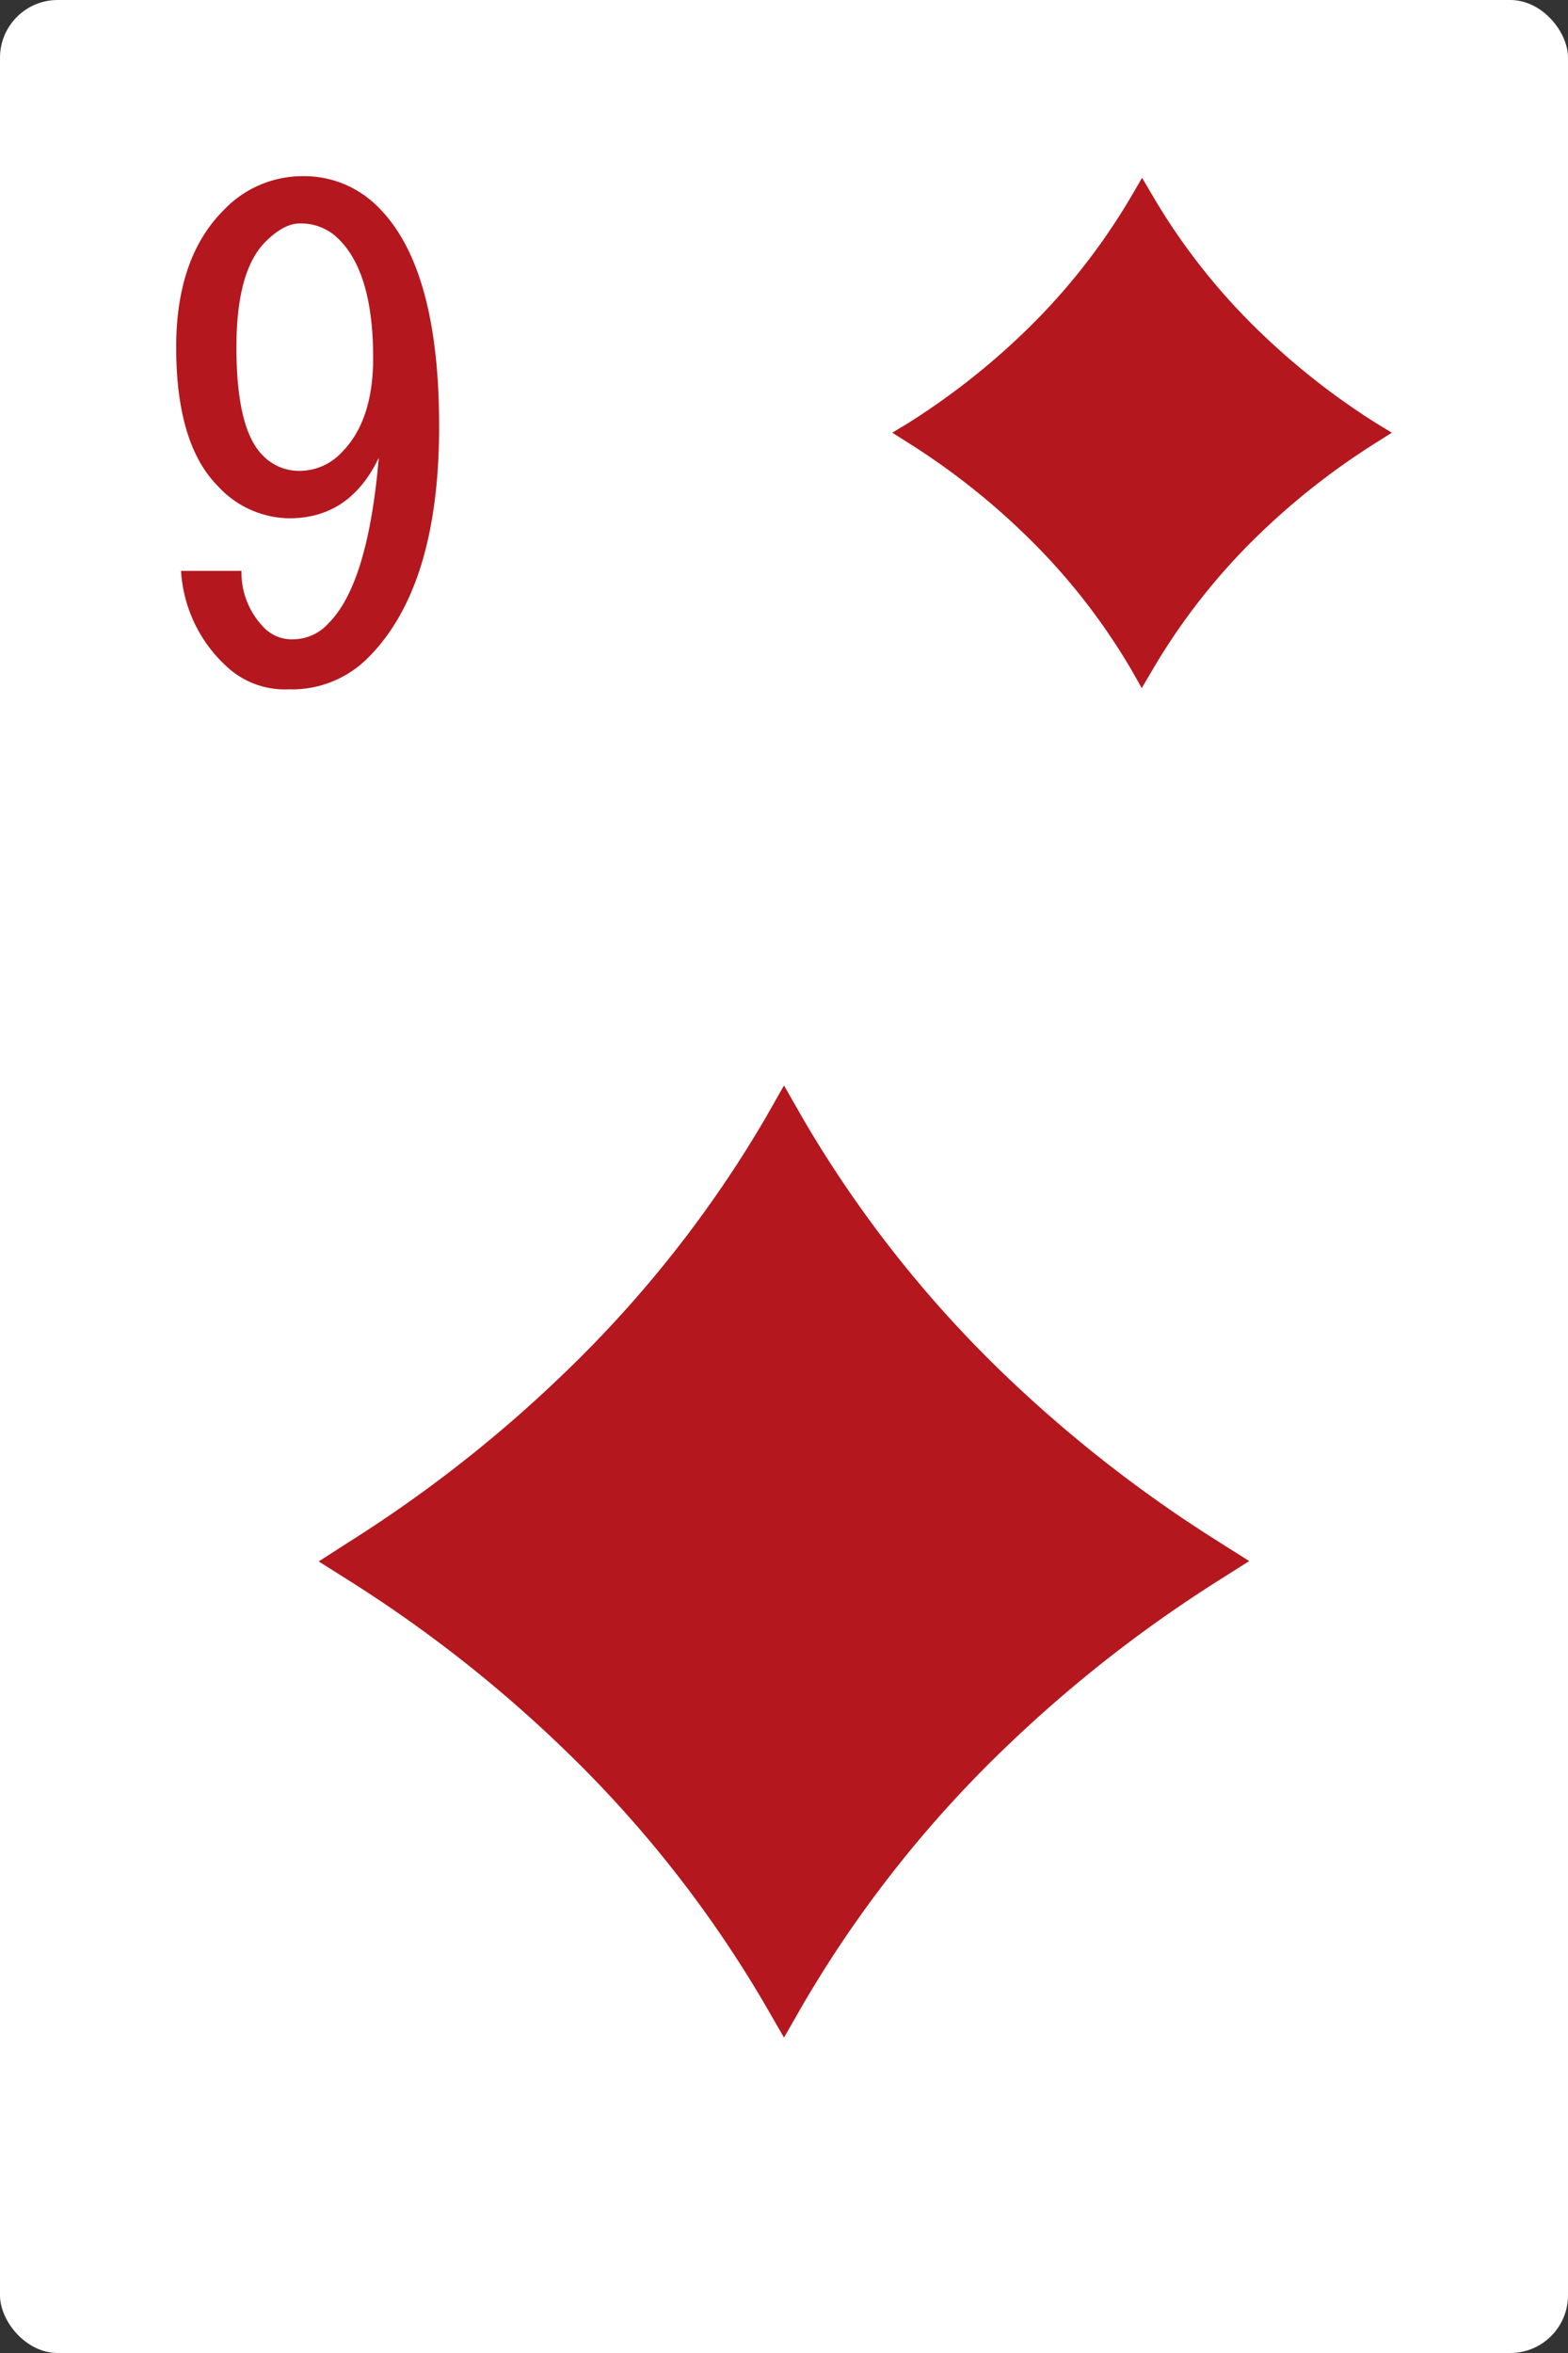
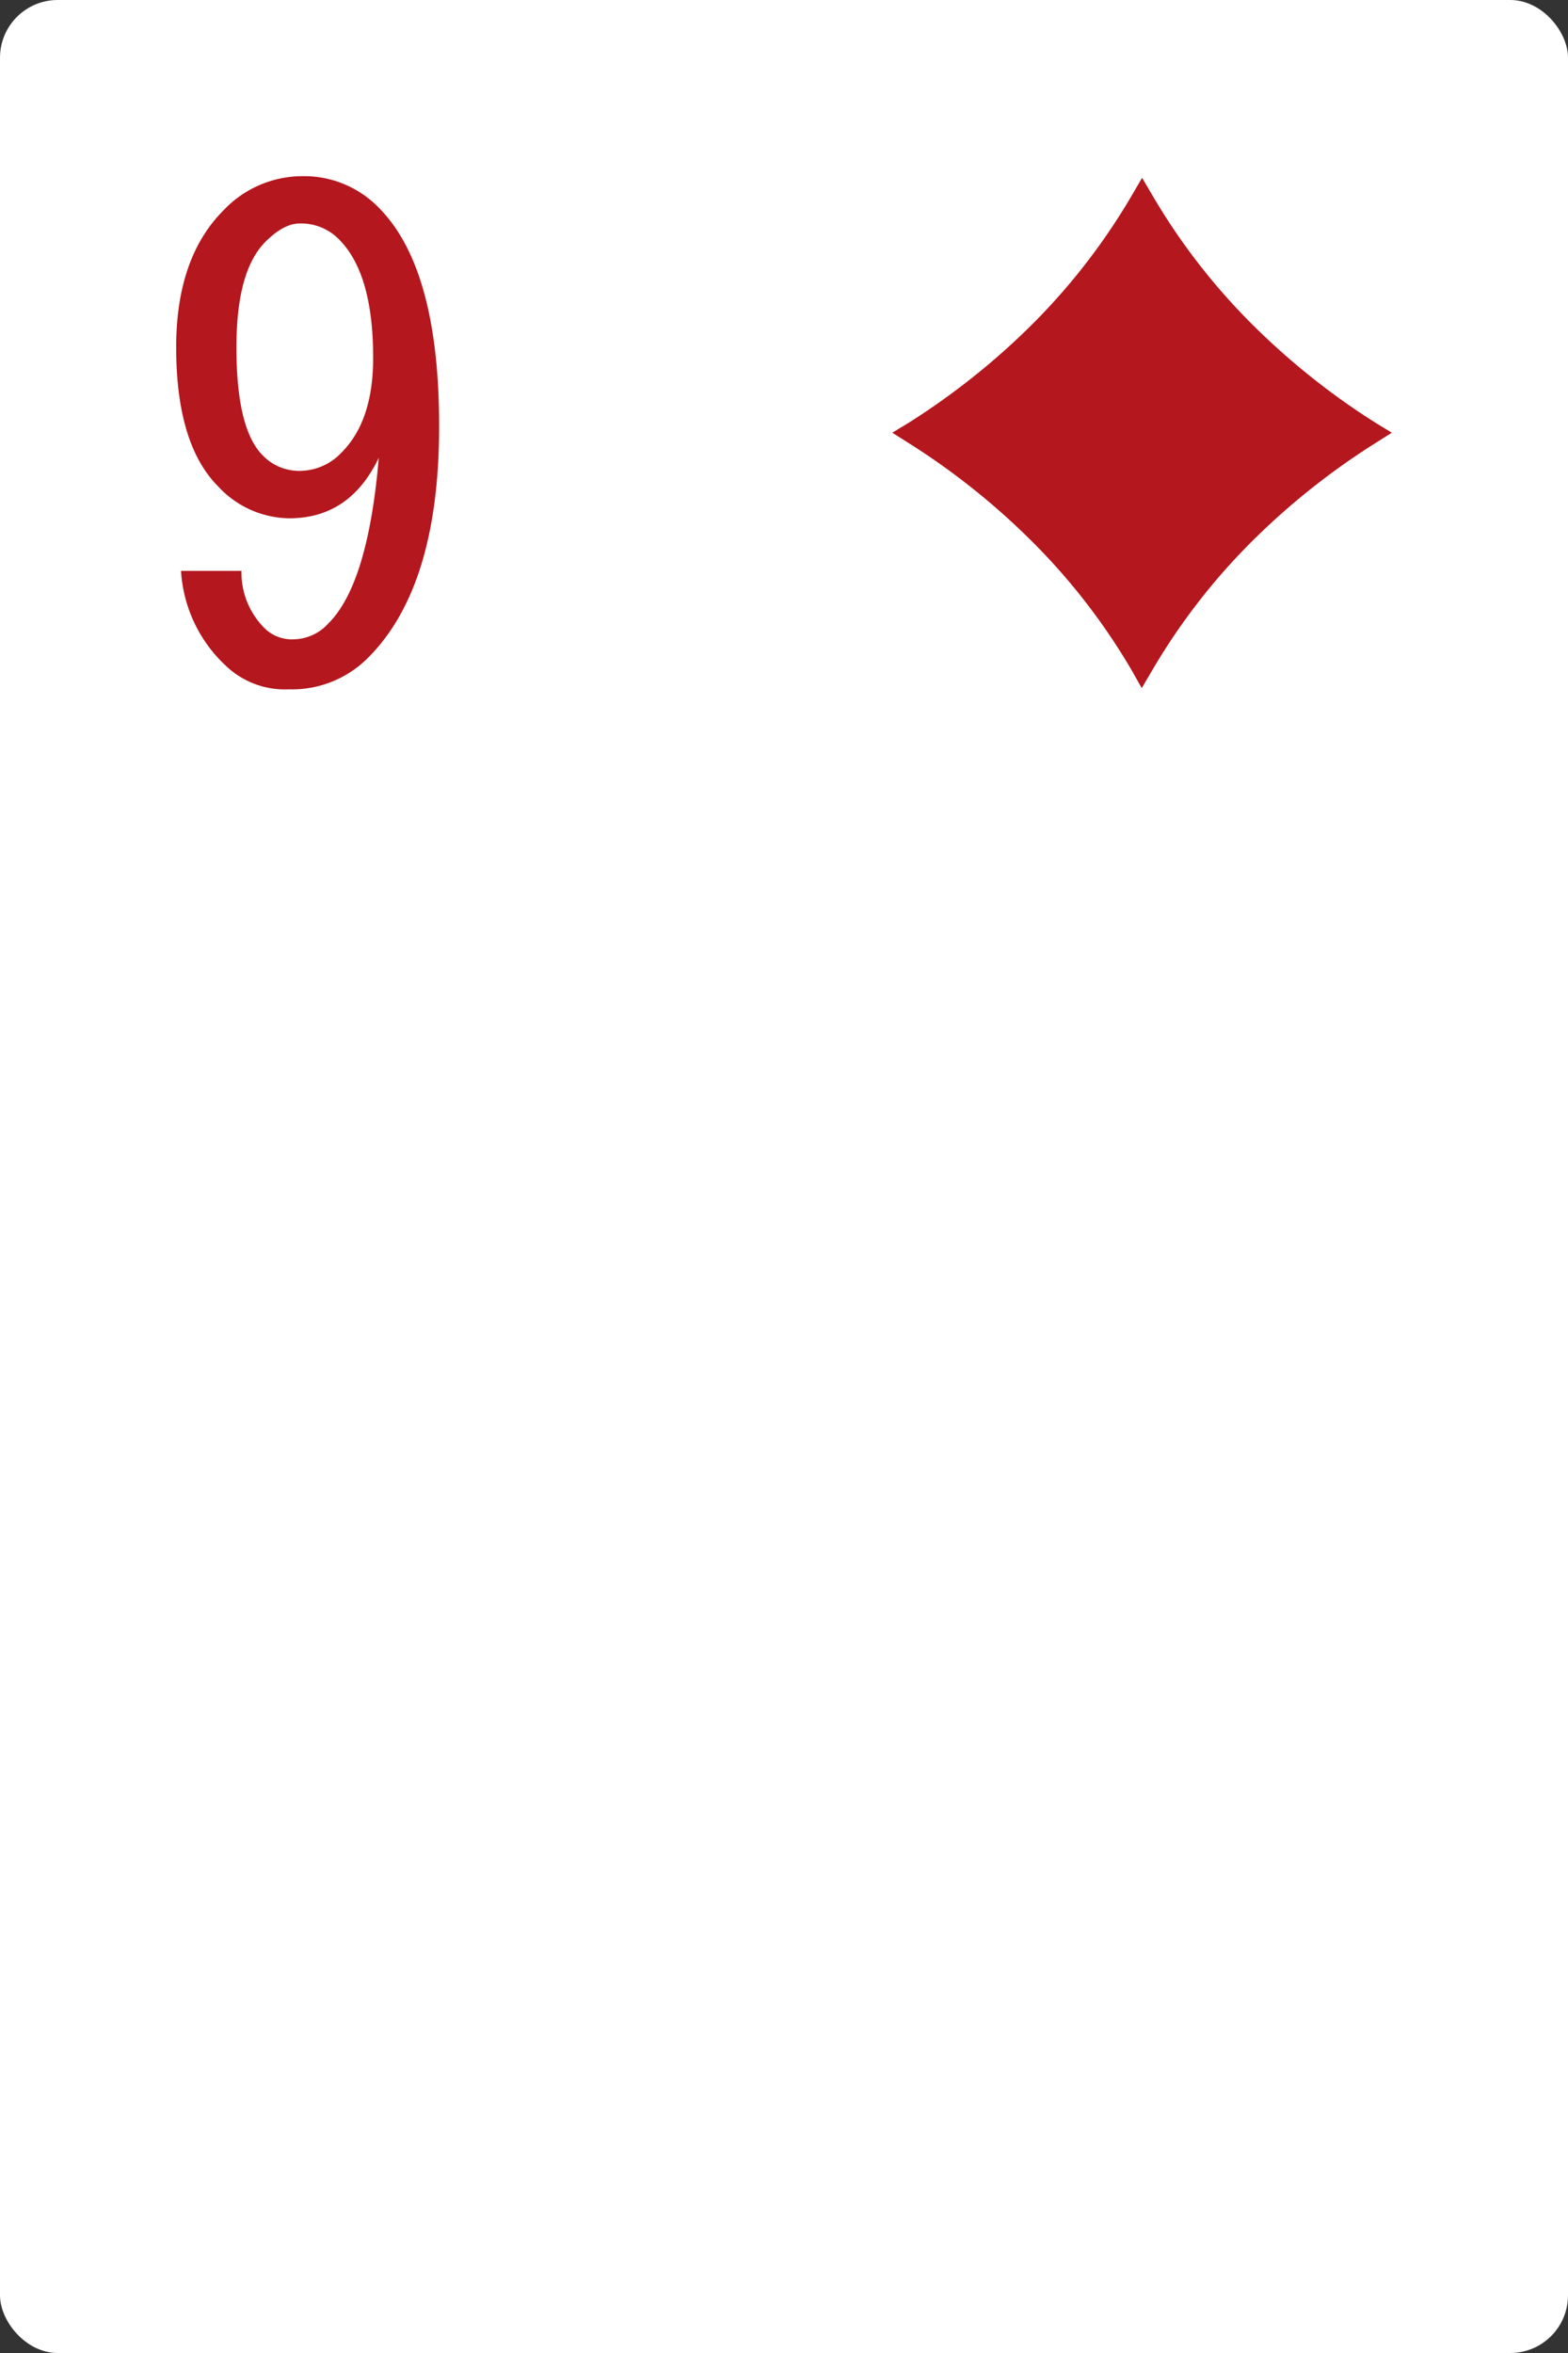
<svg xmlns="http://www.w3.org/2000/svg" viewBox="0 0 178 267" width="178" height="267">
  <rect x="0" y="0" width="178" height="267" fill="#333333" stroke="none" />
  <defs>
    <style>.cls-1{fill:#fff;}.cls-2{fill:#b4171e;}</style>
  </defs>
  <g id="Capa_2" data-name="Capa 2">
    <g id="Ñëîé_1" data-name="Ñëîé 1">
      <rect class="cls-1" width="178" height="267" rx="6.55" />
      <path class="cls-2" d="M49.85,48.36q0,18.21-8.06,26.27a12.17,12.17,0,0,1-9,3.59,9.69,9.69,0,0,1-7.17-2.69,16,16,0,0,1-5.07-10.75h6.86a8.94,8.94,0,0,0,2.69,6.57,4.41,4.41,0,0,0,3.29,1.19,5.41,5.41,0,0,0,3.88-1.79Q41.78,66.28,43,51.94q-3.28,6.87-10.15,6.87a11.13,11.13,0,0,1-8.06-3.59Q20,50.45,20,39.4q0-10.15,5.37-15.53a12.33,12.33,0,0,1,9-3.88A11.8,11.8,0,0,1,43,23.57Q49.85,30.44,49.85,48.36ZM34,25.36c-1.19,0-2.49.7-3.88,2.09q-3.29,3.3-3.28,12,0,9.26,3,12.24A5.72,5.72,0,0,0,34,53.43a6.54,6.54,0,0,0,4.78-2.09q3.59-3.59,3.58-10.75,0-9.56-3.88-13.43A6,6,0,0,0,34,25.36Z" />
-       <path class="cls-2" d="M86.82,227.43a134.16,134.16,0,0,0-22.74-28.89,151,151,0,0,0-24.51-19.22l-3.39-2.14L39.57,175a151.24,151.24,0,0,0,24.51-19.21A133.87,133.87,0,0,0,86.82,127L89,123.17,91.19,127a133.87,133.87,0,0,0,22.74,28.88A151.4,151.4,0,0,0,138.43,175l3.38,2.14-3.38,2.14a151.61,151.61,0,0,0-24.5,19.22,134.16,134.16,0,0,0-22.74,28.89L89,231.21Z" />
      <path class="cls-2" d="M128.48,76.08a71.83,71.83,0,0,0-12.21-15.51,80.8,80.8,0,0,0-13.16-10.32l-1.82-1.15L103.11,48a81.66,81.66,0,0,0,13.16-10.31,72.07,72.07,0,0,0,12.21-15.51l1.17-2,1.18,2A72.07,72.07,0,0,0,143,37.64,81.69,81.69,0,0,0,156.19,48L158,49.1l-1.82,1.15A81.27,81.27,0,0,0,143,60.57a71.83,71.83,0,0,0-12.21,15.51l-1.18,2Z" />
    </g>
  </g>
</svg>